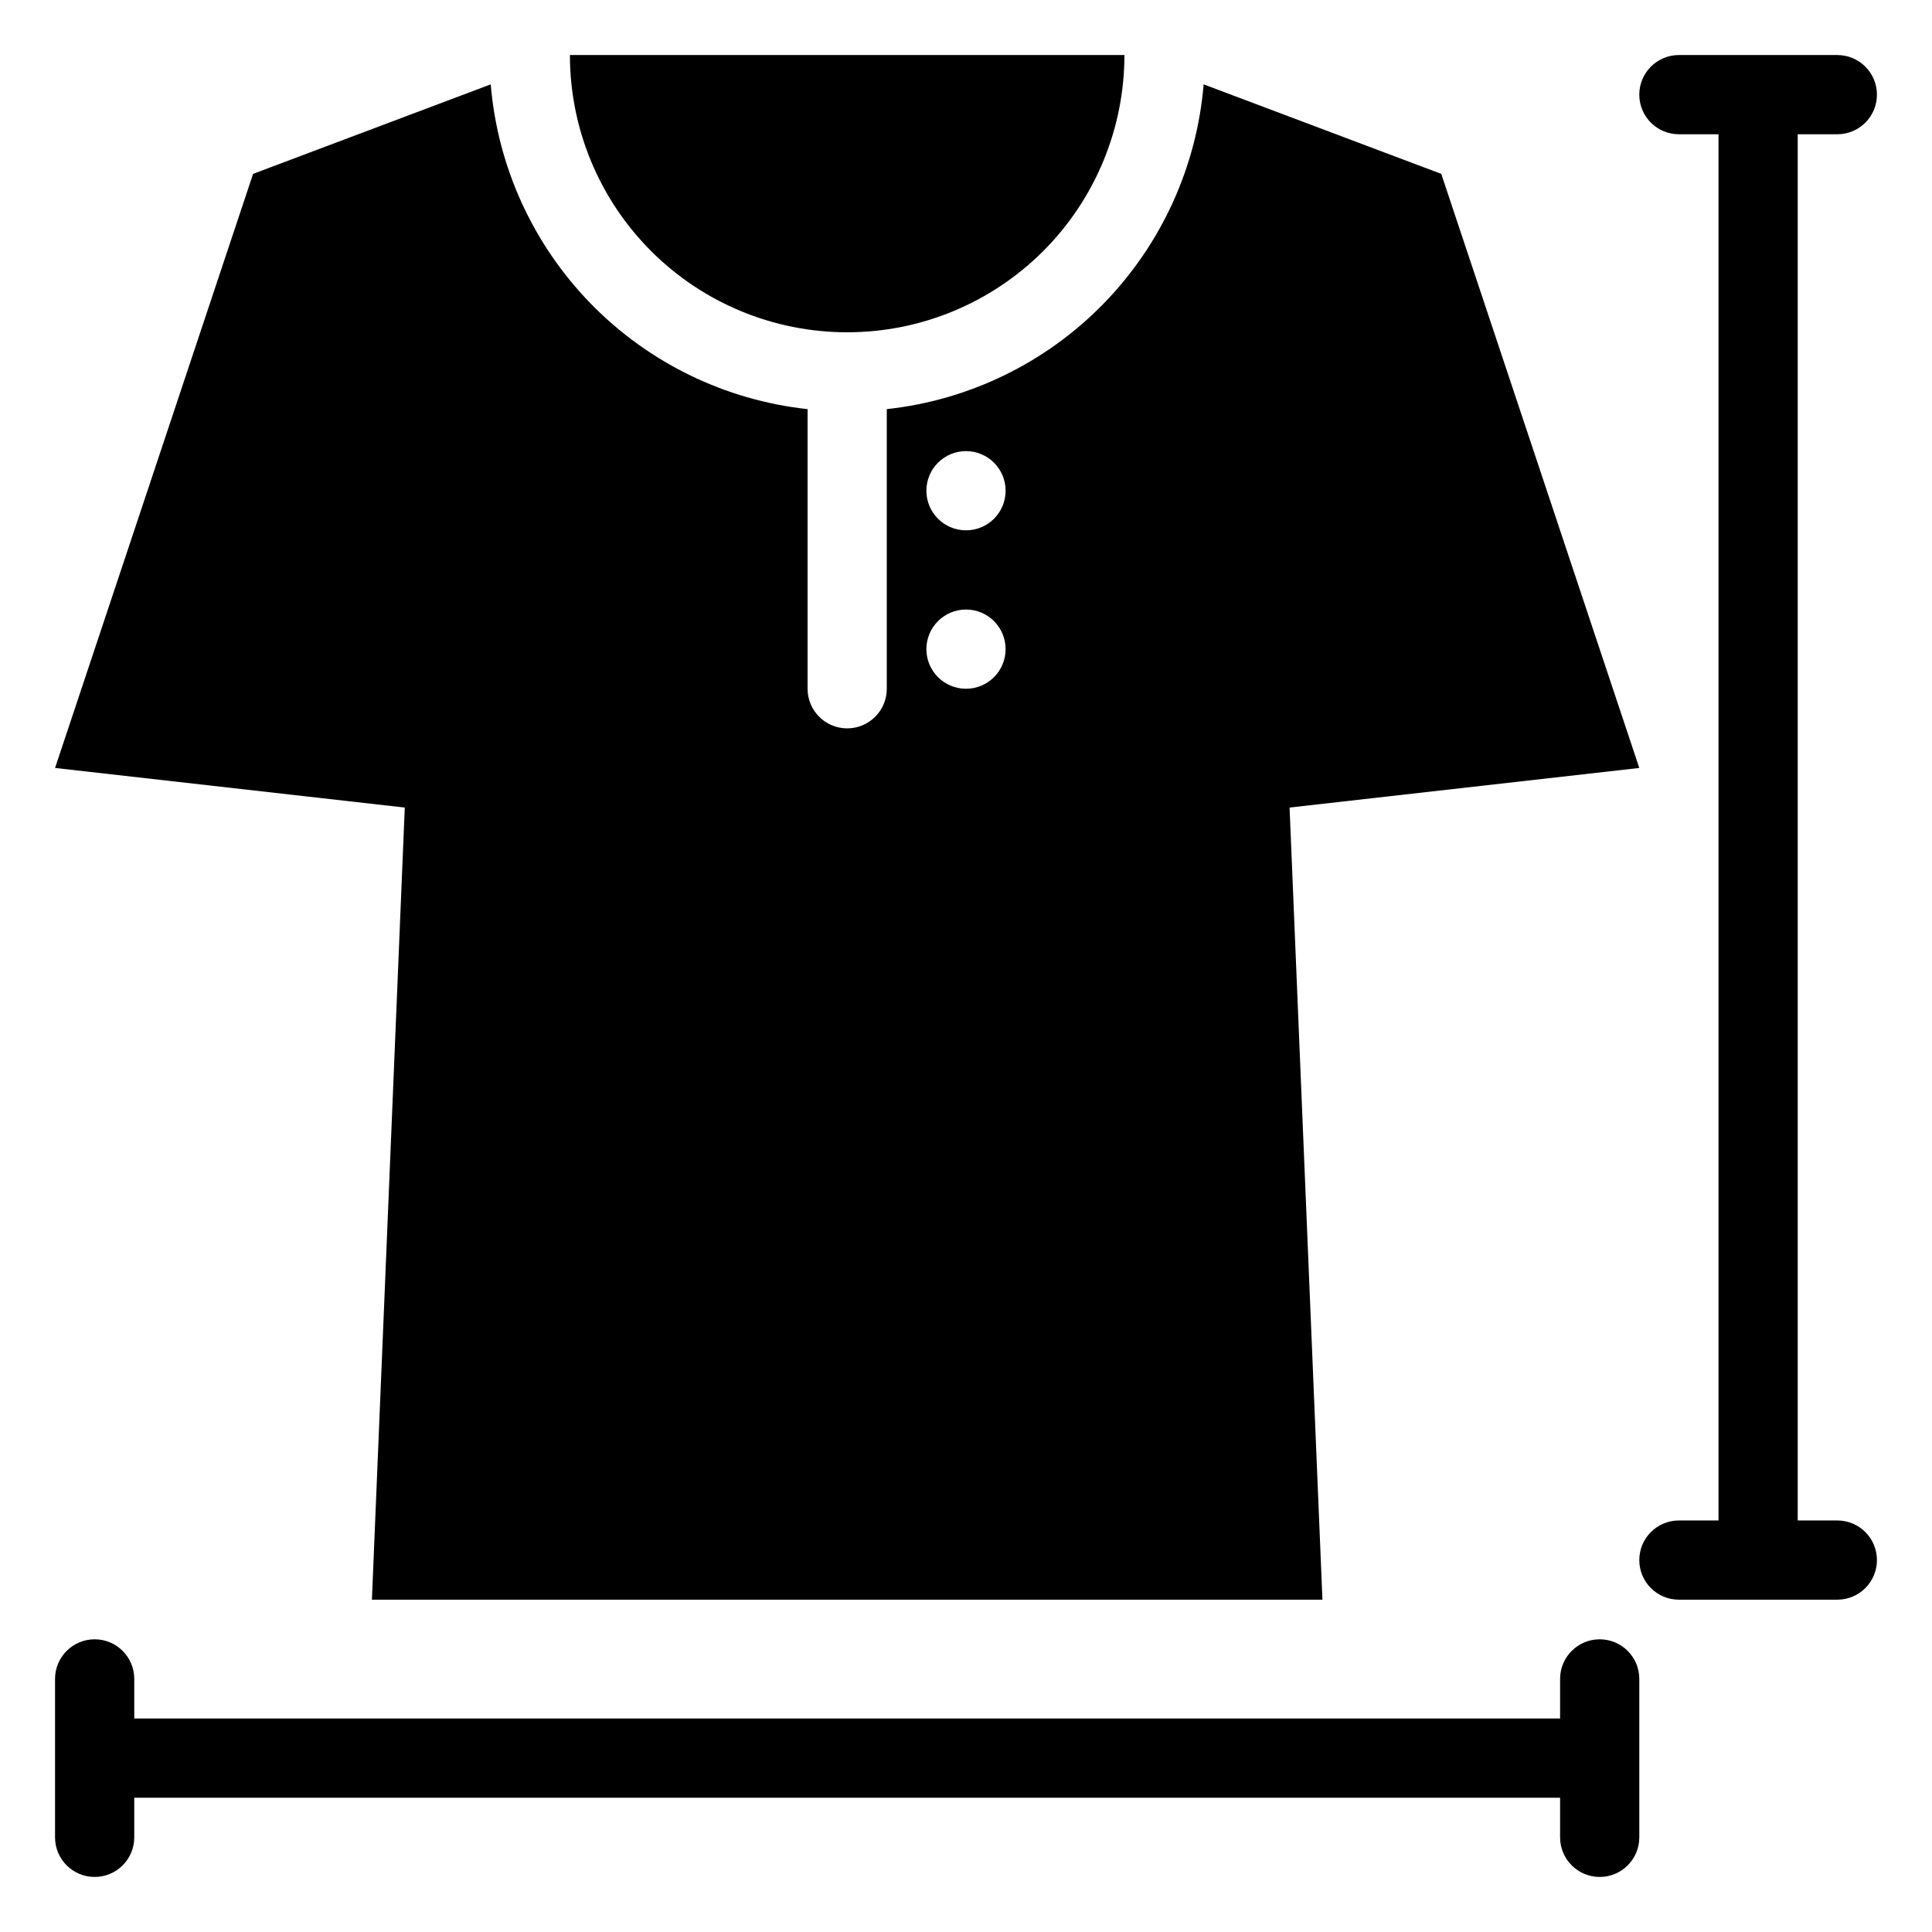
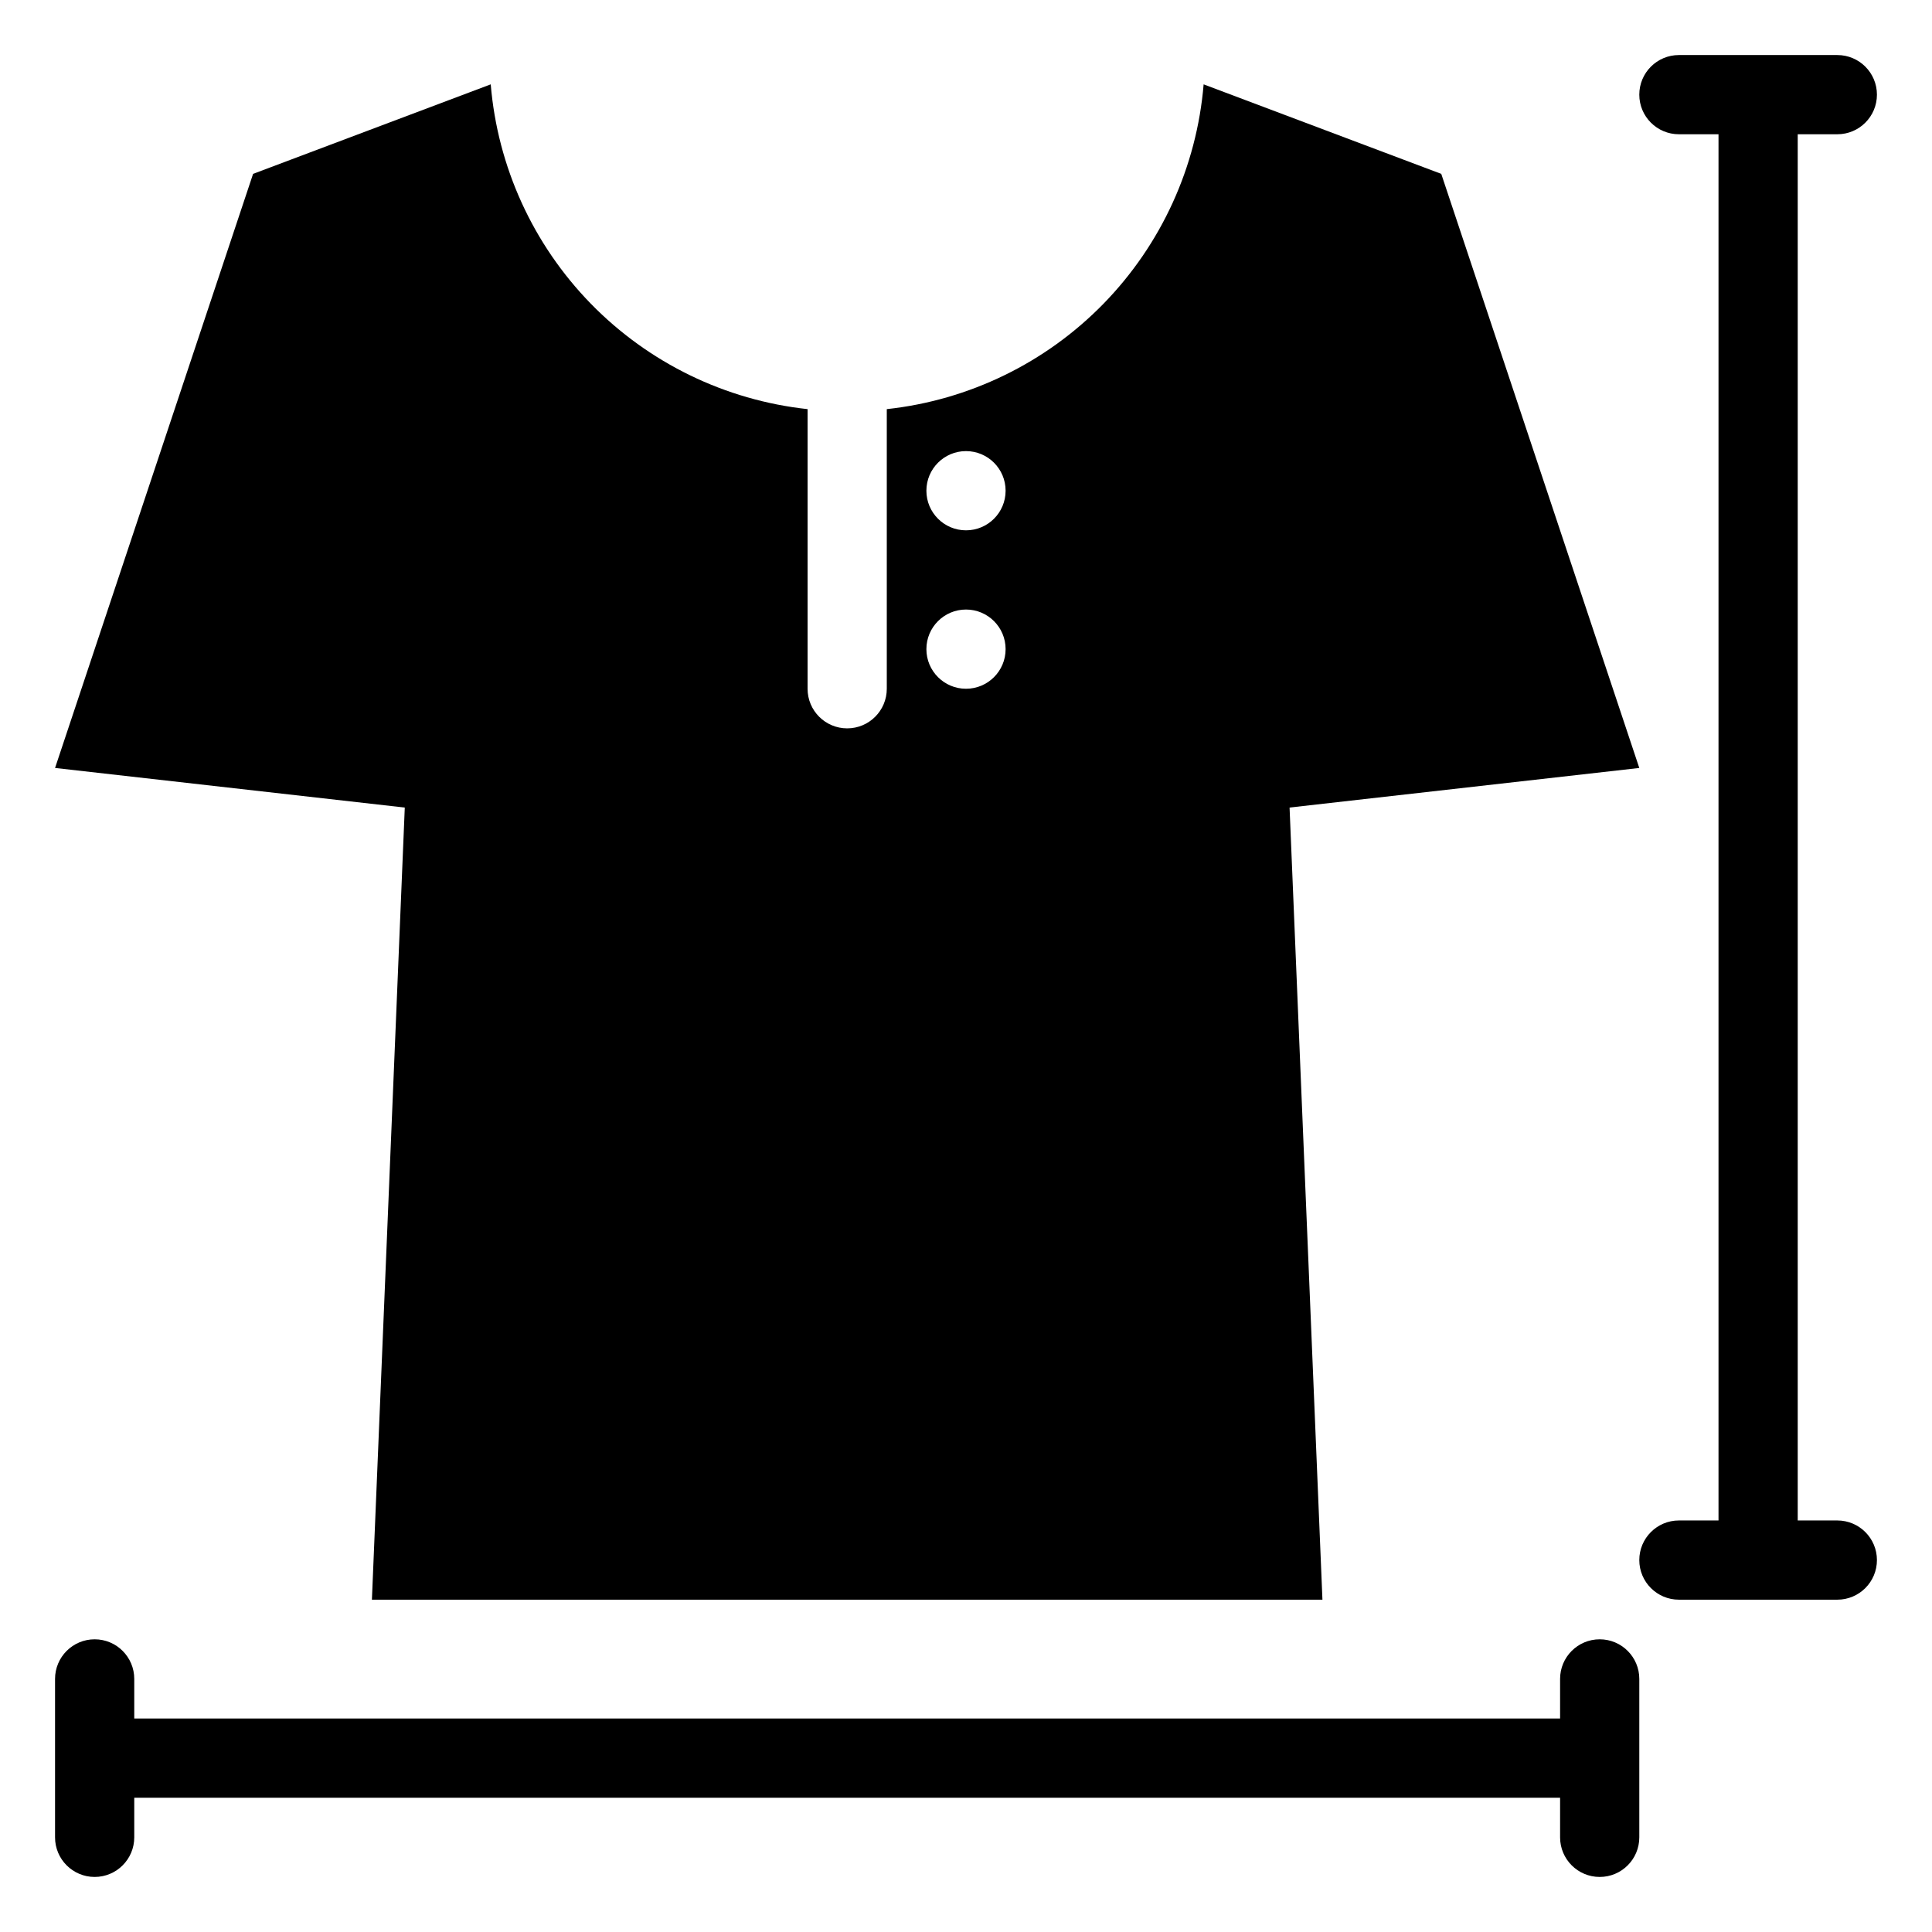
<svg xmlns="http://www.w3.org/2000/svg" fill="#000000" width="800px" height="800px" version="1.1" viewBox="144 144 512 512">
  <g>
    <path d="m242.56 567.93h251.9l-8.711-209.92 92.68-10.492-52.48-157.44-62.973-23.723c-1.824 21.867-11.203 42.414-26.523 58.121-15.32 15.703-35.633 25.586-57.445 27.949v74.102c0 5.797-4.699 10.496-10.496 10.496s-10.496-4.699-10.496-10.496v-74.102c-21.816-2.363-42.125-12.246-57.449-27.949-15.32-15.707-24.699-36.254-26.52-58.121l-62.977 23.723-52.48 157.44 92.68 10.496zm157.44-304.38c5.797 0 10.496 4.699 10.496 10.496s-4.699 10.496-10.496 10.496-10.496-4.699-10.496-10.496 4.699-10.496 10.496-10.496zm0 41.984c5.797 0 10.496 4.699 10.496 10.496s-4.699 10.496-10.496 10.496-10.496-4.699-10.496-10.496 4.699-10.496 10.496-10.496z" />
-     <path d="m368.51 232.06c19.484 0 38.172-7.742 51.953-21.52 13.777-13.777 21.52-32.469 21.52-51.953h-146.95c0 19.484 7.738 38.176 21.52 51.953 13.777 13.777 32.465 21.52 51.953 21.52z" />
    <path d="m630.91 546.94h-10.496v-367.36h10.496c5.797 0 10.496-4.699 10.496-10.496 0-5.797-4.699-10.496-10.496-10.496h-41.984c-5.797 0-10.496 4.699-10.496 10.496 0 5.797 4.699 10.496 10.496 10.496h10.496v367.36h-10.496c-5.797 0-10.496 4.699-10.496 10.496s4.699 10.496 10.496 10.496h41.984c5.797 0 10.496-4.699 10.496-10.496s-4.699-10.496-10.496-10.496z" />
    <path d="m557.44 588.93v10.496h-377.86v-10.496c0-5.797-4.699-10.496-10.496-10.496-5.797 0-10.496 4.699-10.496 10.496v41.984c0 5.797 4.699 10.496 10.496 10.496 5.797 0 10.496-4.699 10.496-10.496v-10.496h377.86v10.496c0 5.797 4.699 10.496 10.496 10.496s10.496-4.699 10.496-10.496v-41.984c0-5.797-4.699-10.496-10.496-10.496s-10.496 4.699-10.496 10.496z" />
  </g>
</svg>